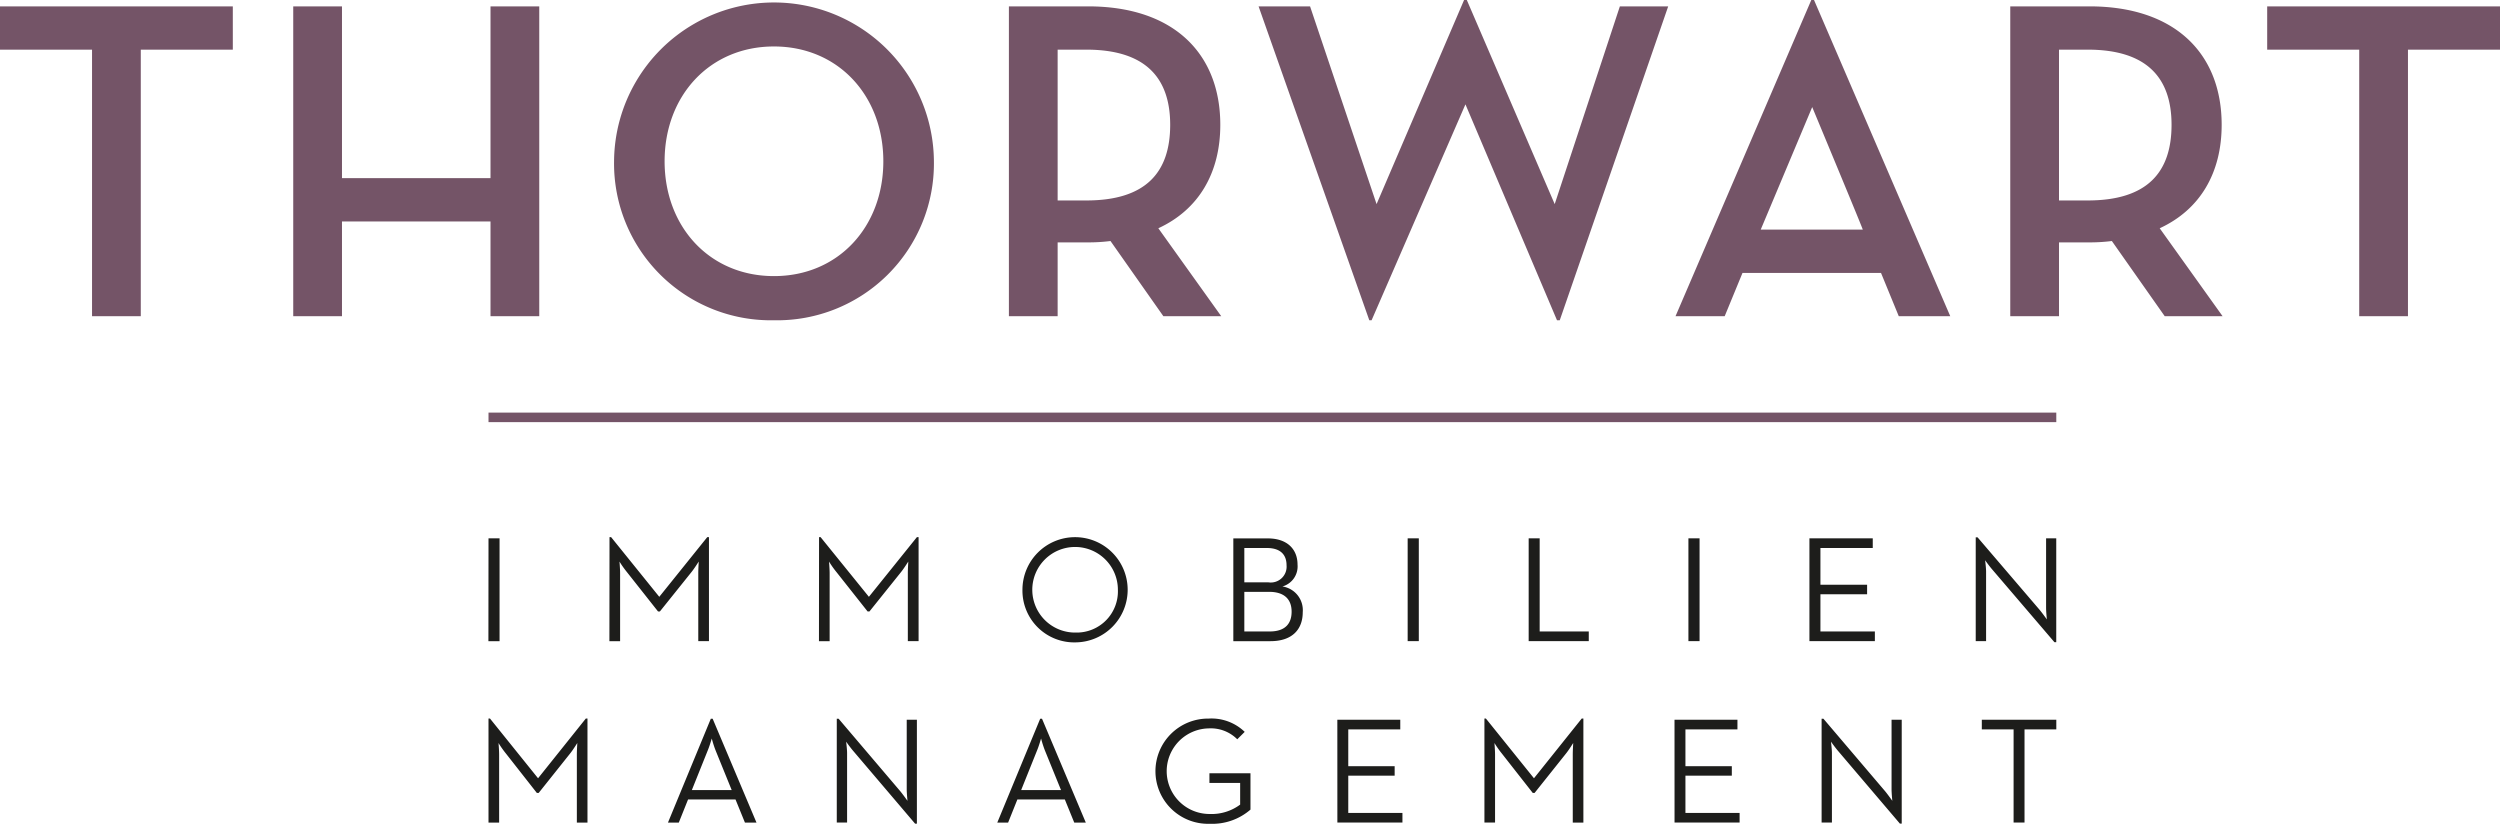
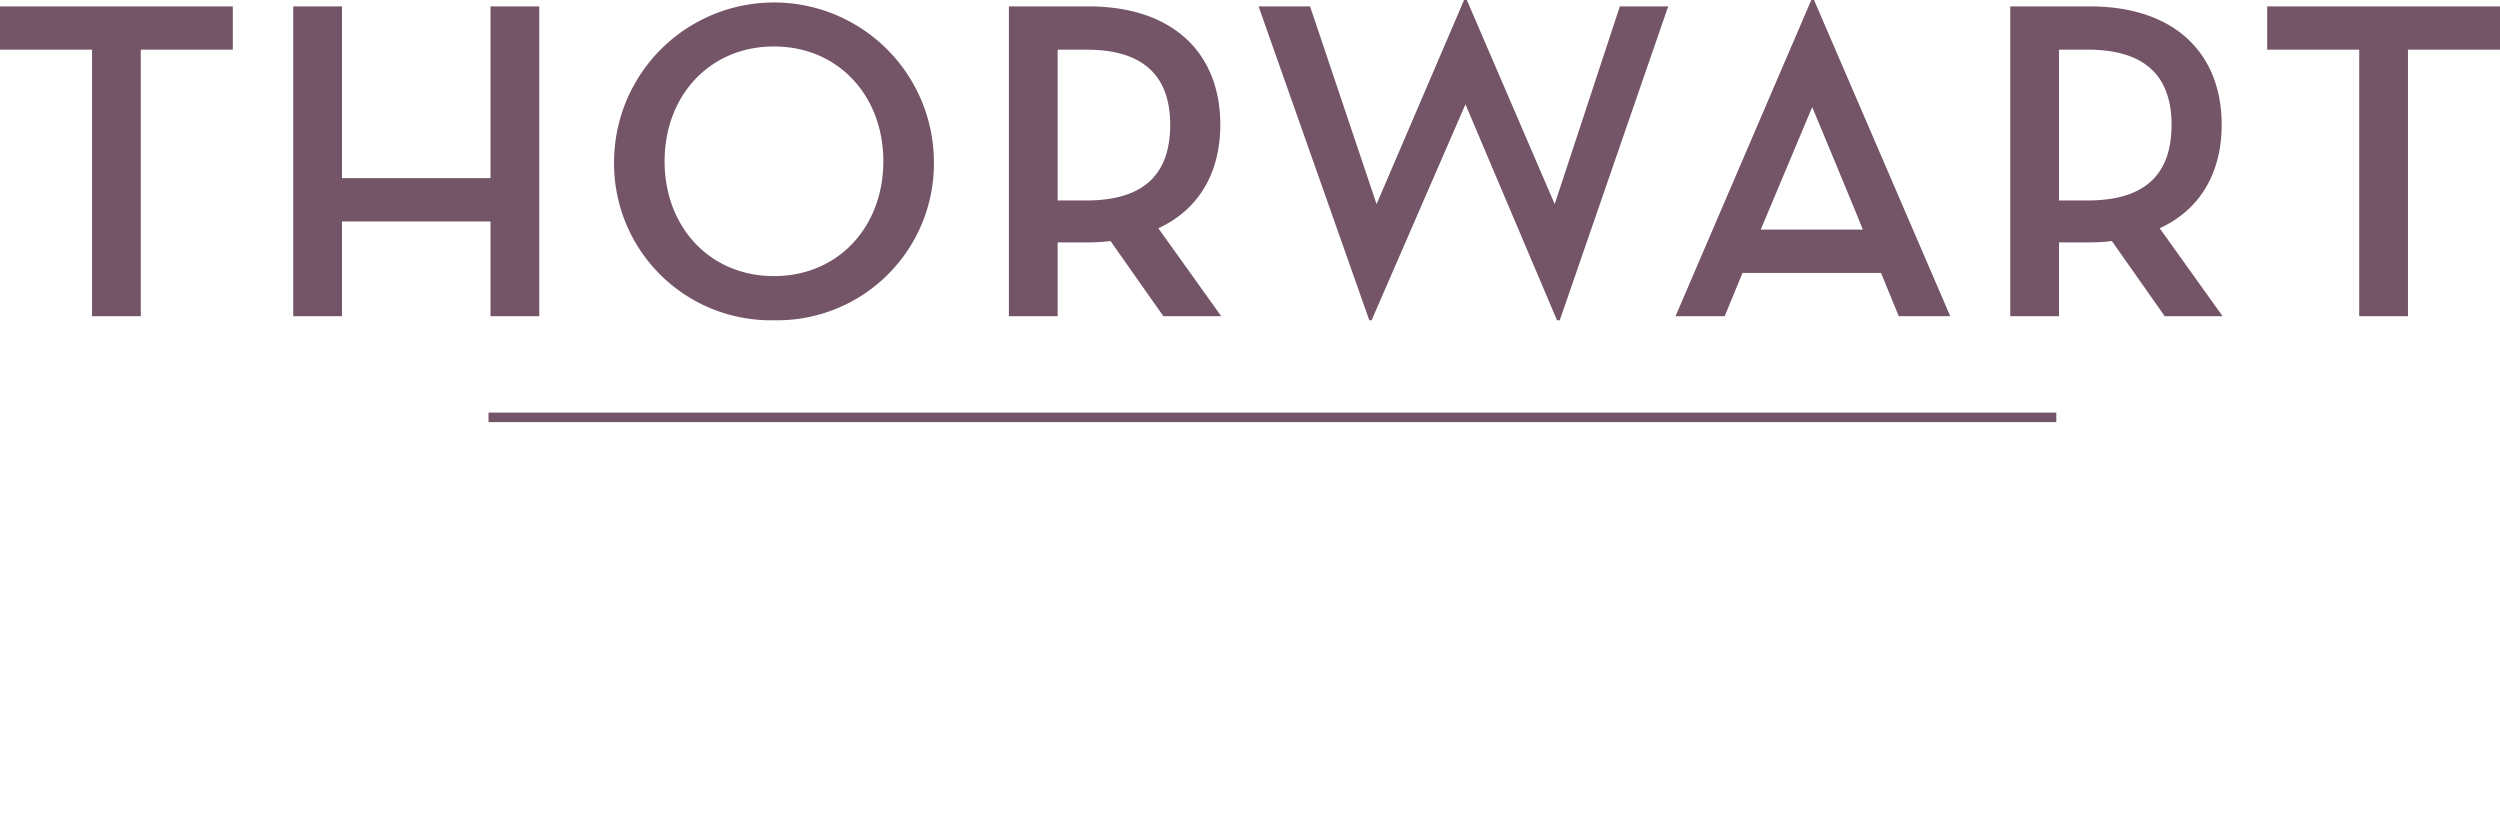
<svg xmlns="http://www.w3.org/2000/svg" viewBox="0 0 300 98.852">
  <path fill="#745467" d="M283.106 37.943h5.85V5.958H300V.765h-27.938v5.193h11.044zm-36.025-13.887V5.958h3.444c7.108 0 10.061 3.39 10.061 9.022 0 5.685-2.9 9.075-10.061 9.075zm12.083 3.335c4.866-2.242 7.436-6.67 7.436-12.41C266.6 6.4 260.969.765 250.744.765h-9.513v37.178h5.85v-8.857h3.663a20.784 20.784 0 002.679-.164l6.343 9.021h6.944zm-35.631.164h-12.247l6.179-14.707s6.124 14.707 6.069 14.707M209.1 32.749h16.621l2.131 5.194h6.179L217.683 0h-.327l-16.293 37.943h5.9zm-44.783 5.686h.273l11.263-25.915 10.989 25.915h.328L200.183.765h-5.8l-7.819 23.728L176.017 0h-.328l-10.5 24.493L157.208.765h-6.178zm-37.4-14.38V5.958h3.445c7.108 0 10.061 3.39 10.061 9.022 0 5.685-2.9 9.075-10.061 9.075zM139 27.391c4.866-2.242 7.436-6.67 7.436-12.41 0-8.584-5.631-14.216-15.855-14.216h-9.513v37.178h5.849v-8.857h3.664a20.8 20.8 0 002.679-.164l6.343 9.021h6.944zm-46.127 5.741c-7.709 0-13.121-5.906-13.121-13.778S85.164 5.576 92.873 5.576 106 11.481 106 19.354s-5.412 13.778-13.122 13.778m0 5.3a18.816 18.816 0 0019.191-19.082 19.191 19.191 0 00-38.381 0 18.816 18.816 0 0019.19 19.082M58.861 21.377H41.038V.765h-5.85v37.178h5.85V26.572h17.823v11.371h5.85V.765h-5.85zM11.044 37.943h5.85V5.958h11.044V.765H0v5.193h11.044zM58.621 49.515h188.134v1.143H58.621z" />
-   <path fill="#1d1d1b" d="M241.631 98.707h1.312V87.531h3.814v-1.159h-8.94v1.159h3.814zm-13.643.127h.219V86.372h-1.22v8.326c0 .526.091 1.361.091 1.4-.055-.073-.529-.744-.858-1.143l-7.409-8.707h-.218v12.459h1.238v-8.326c0-.49-.109-1.288-.109-1.379.055.091.529.744.857 1.125zm-27.043-.127h7.808v-1.154h-6.5v-4.47h5.566v-1.141h-5.566v-4.411h6.241v-1.159h-7.552zm-22.813 0h1.275v-8.145c0-.544-.073-1.378-.073-1.4a11.908 11.908 0 00.894 1.269l3.703 4.722h.219l3.76-4.717c.384-.471.84-1.233.876-1.269 0 .036-.054.852-.054 1.4v8.145h1.274V86.227h-.2l-5.73 7.165-5.766-7.165h-.179zm-17.647 0h7.808v-1.154h-6.5v-4.47h5.566v-1.141h-5.566v-4.411h6.241v-1.159h-7.553zm-15.335.145a6.982 6.982 0 004.907-1.7v-4.357h-4.926v1.158h3.687v2.6a5.75 5.75 0 01-3.669 1.125 5.136 5.136 0 01-.11-10.271 4.493 4.493 0 013.432 1.307l.893-.89a5.735 5.735 0 00-4.325-1.594 6.314 6.314 0 10.11 12.625m-25.475-.145h1.3l1.113-2.776h5.693l1.13 2.776h1.387l-5.255-12.462h-.219zm2.865-3.9l1.9-4.735c.237-.562.474-1.415.492-1.451a12.469 12.469 0 00.474 1.469l1.917 4.717zm-12.731 4.026h.219V86.372h-1.22v8.326c0 .526.091 1.361.091 1.4-.055-.073-.529-.744-.858-1.143l-7.409-8.71h-.218v12.462h1.238v-8.326c0-.49-.109-1.288-.109-1.379.055.091.529.744.858 1.125zm-29.652-.127h1.3l1.113-2.776h5.692l1.131 2.776h1.386l-5.26-12.464h-.219zm2.865-3.9l1.9-4.735c.238-.562.475-1.415.493-1.451a12.469 12.469 0 00.474 1.469l1.916 4.717zm-24.4 3.9h1.275v-8.147c0-.544-.073-1.378-.073-1.4a11.749 11.749 0 00.894 1.269l3.705 4.722h.219l3.76-4.717c.383-.471.84-1.233.876-1.269 0 .036-.055.852-.055 1.4v8.145h1.275V86.227h-.2l-5.73 7.165-5.766-7.165h-.182zM246.531 77.063h.219V64.601h-1.219v8.326c0 .526.091 1.361.091 1.4-.055-.072-.532-.743-.864-1.142l-7.452-8.707h-.219v12.458h1.244V68.61c0-.49-.111-1.288-.111-1.379.055.091.532.744.864 1.125zm-29.4-.127h7.853v-1.16h-6.532v-4.464h5.6v-1.141h-5.6V65.76h6.279v-1.159h-7.6zm-14.521 0h1.338V64.601h-1.338zm-19.17 0h7.212v-1.16h-5.892V64.601h-1.32zm-14.521 0h1.338V64.601h-1.338zm-19.6-7.056v-4.12h2.7c1.706 0 2.367.871 2.367 2.069a1.9 1.9 0 01-2.184 2.051zm0 5.9v-4.759h2.974c1.816 0 2.7.89 2.7 2.378 0 1.4-.734 2.377-2.626 2.377zm-1.32 1.16h4.459c2.662 0 3.87-1.469 3.87-3.464a2.874 2.874 0 00-2.439-3.1 2.5 2.5 0 001.815-2.631c0-1.76-1.154-3.137-3.577-3.137h-4.128zm-18.9-1.032a5.136 5.136 0 115.048-5.136 4.945 4.945 0 01-5.048 5.136m0 1.177a6.313 6.313 0 10-6.405-6.313 6.215 6.215 0 006.405 6.313m-30.824-.145h1.282v-8.149c0-.544-.072-1.378-.072-1.4a11.492 11.492 0 00.9 1.27l3.729 4.716h.219l3.782-4.716c.384-.472.843-1.233.881-1.27 0 .037-.056.853-.056 1.4v8.145h1.291V64.453h-.2l-5.763 7.165-5.8-7.165h-.182zm-25.146 0h1.284v-8.149c0-.544-.074-1.378-.074-1.4a11.931 11.931 0 00.9 1.27l3.726 4.716h.22l3.782-4.716c.384-.472.845-1.233.882-1.27 0 .037-.056.853-.056 1.4v8.145h1.282V64.453h-.2l-5.761 7.165-5.783-7.165h-.19zm-14.52 0h1.338V64.601h-1.326z" />
</svg>